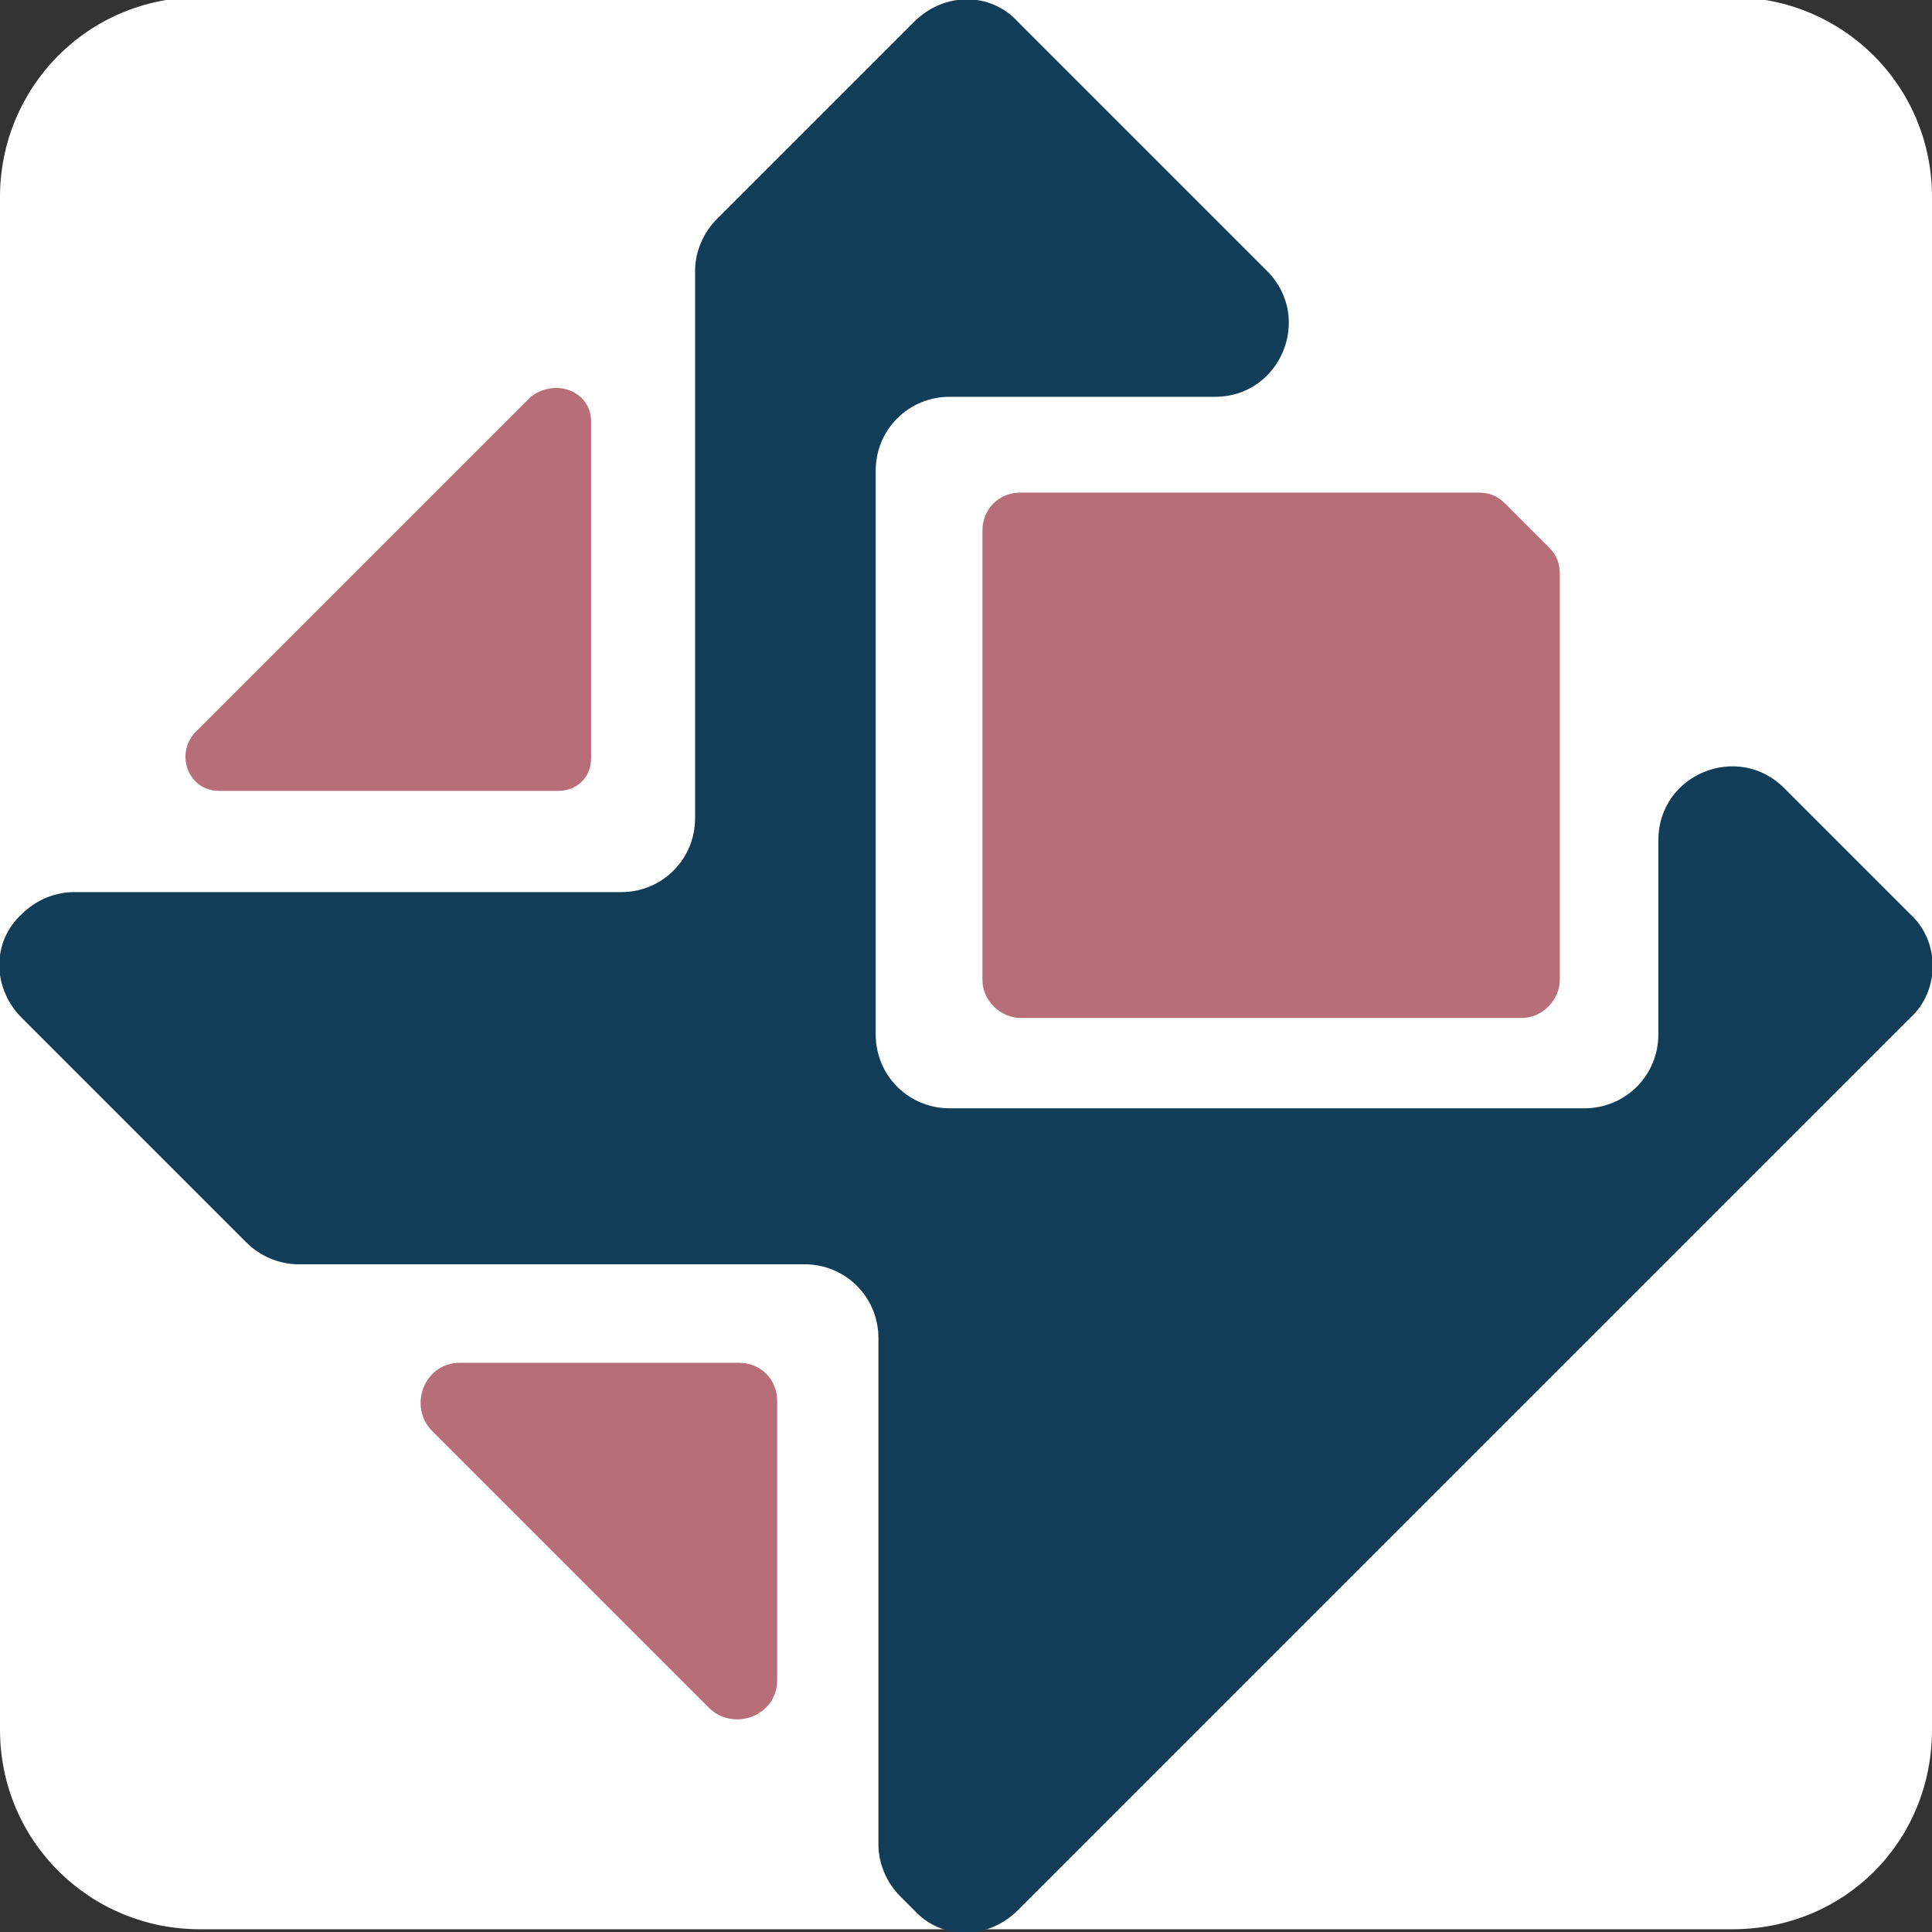
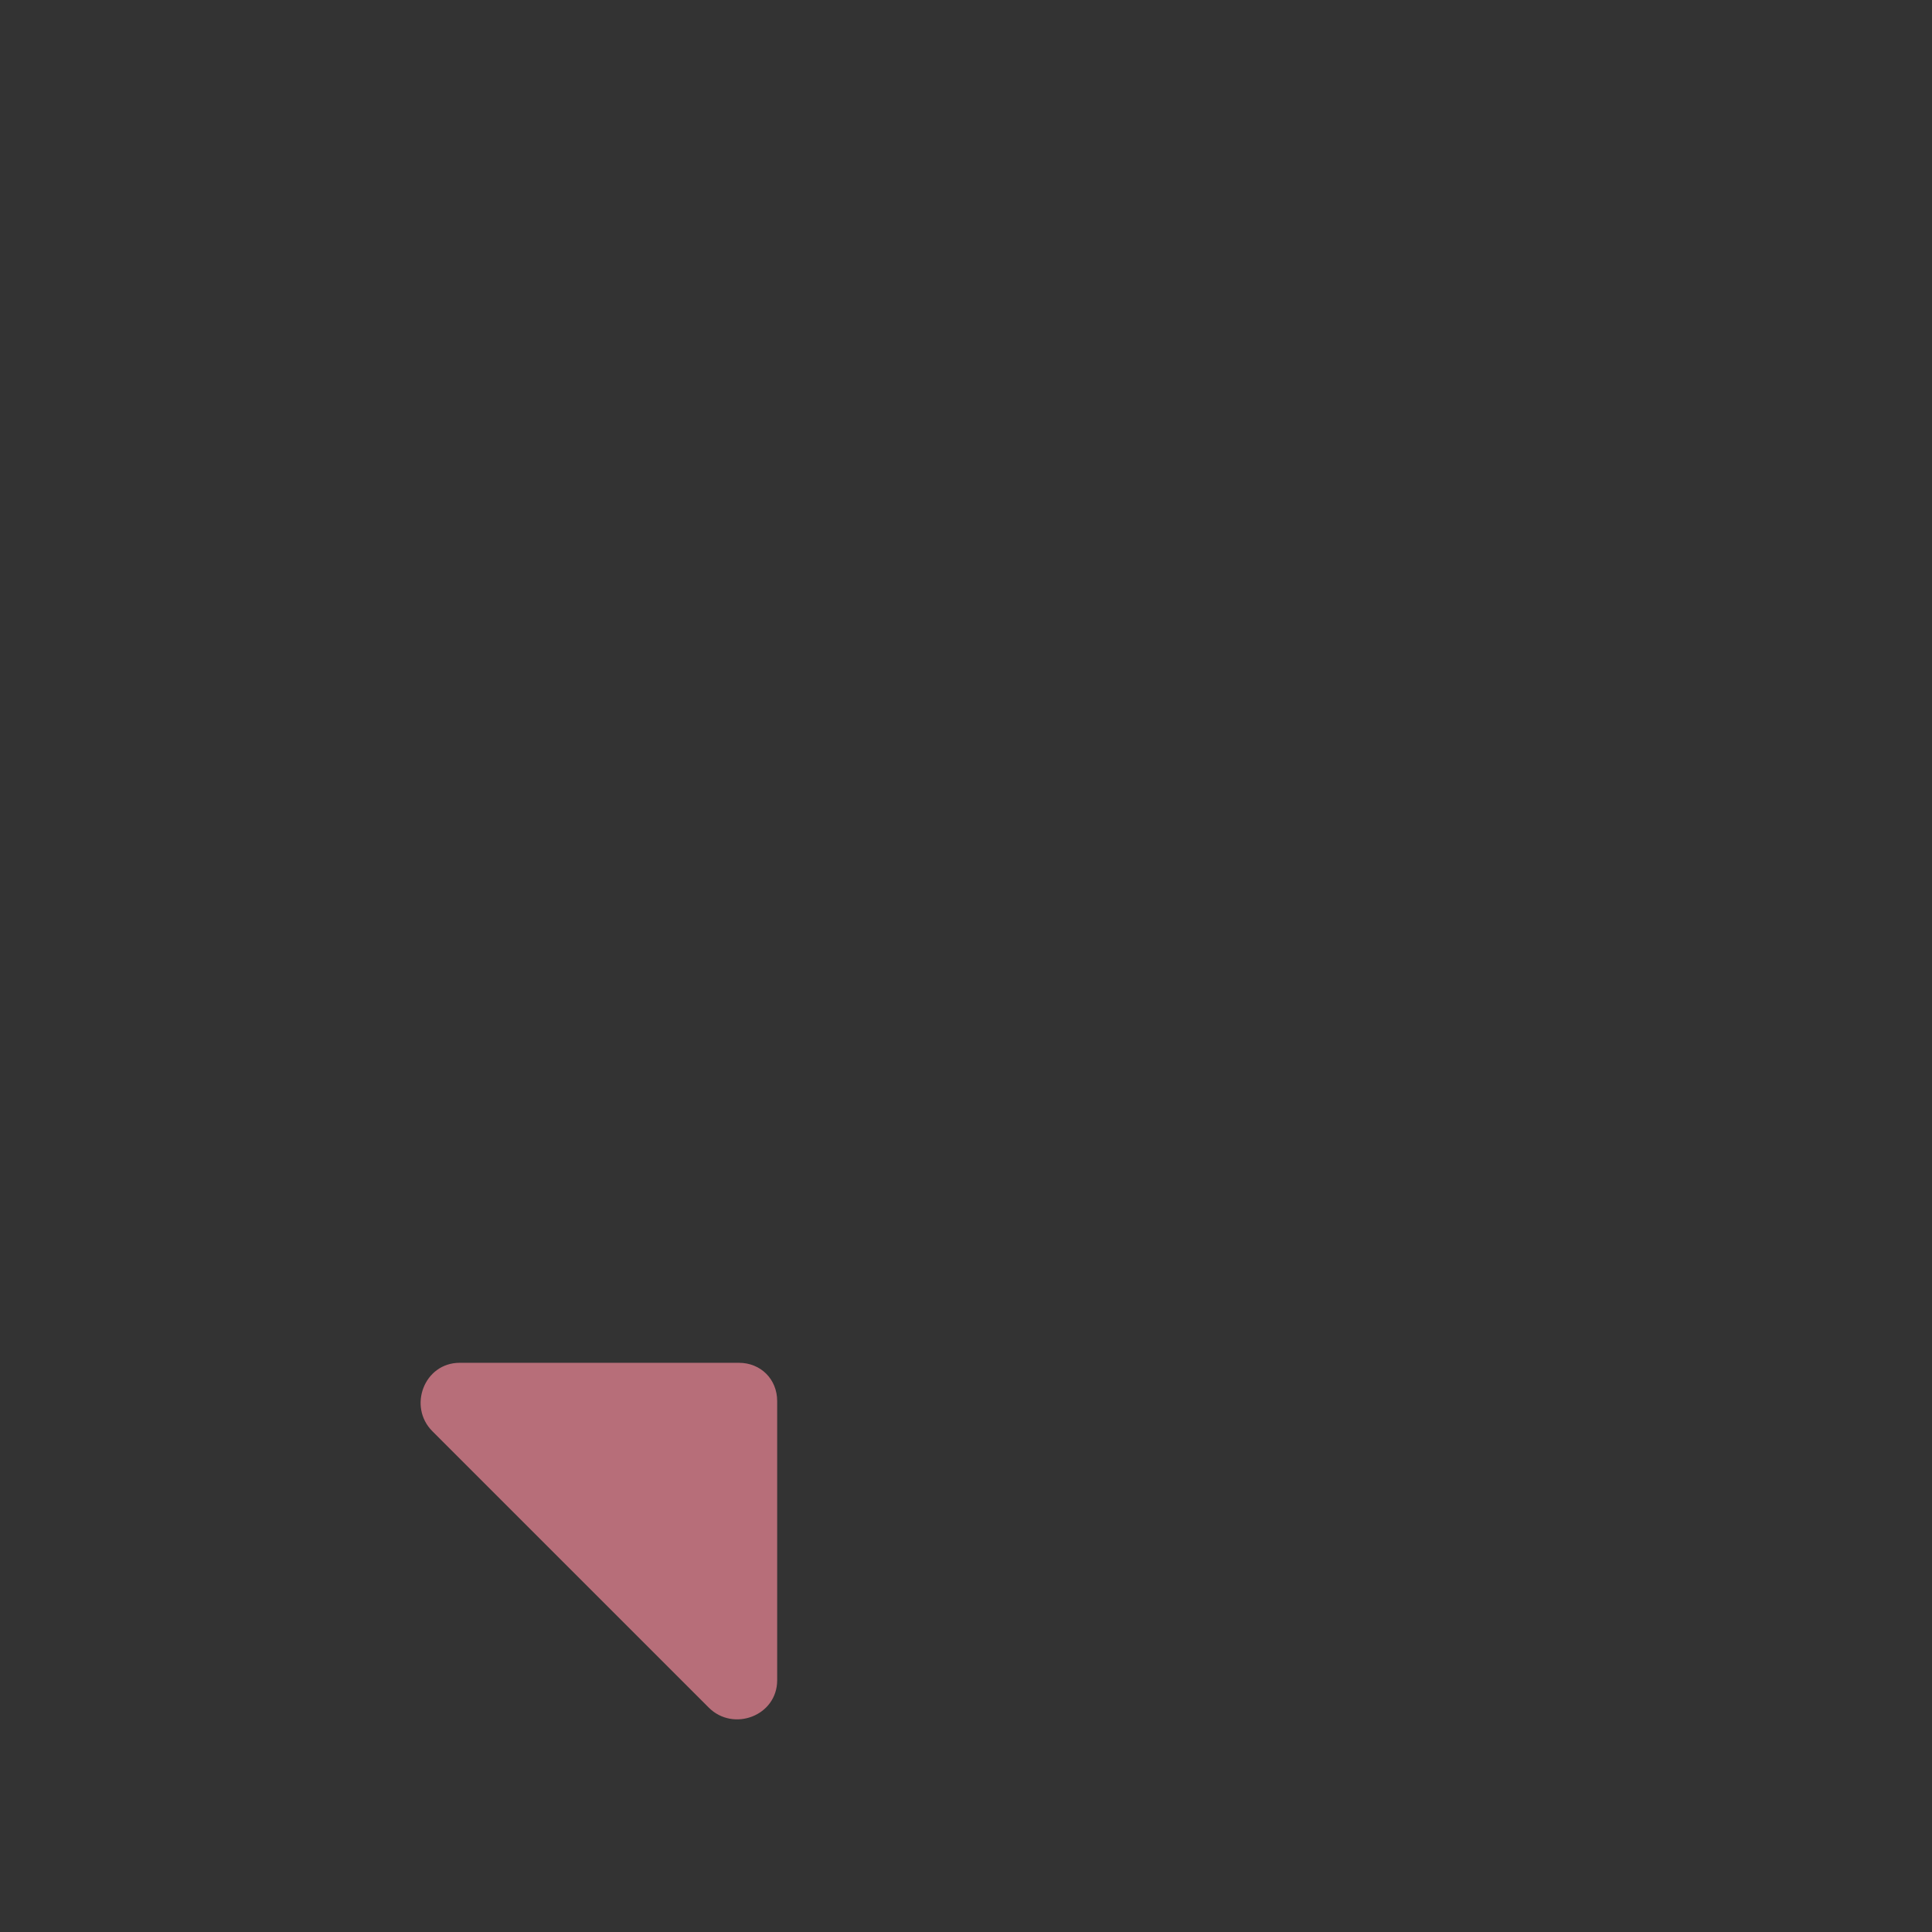
<svg xmlns="http://www.w3.org/2000/svg" version="1.1" id="Layer_1" x="0px" y="0px" viewBox="0 0 70.6 70.6" style="enable-background:new 0 0 70.6 70.6;" xml:space="preserve">
  <rect x="0" y="0" width="70.6" height="70.6" fill="#333333" stroke="none" />
  <style type="text/css">
	.st0{fill:#FFFFFF;}
	.st1{fill-rule:evenodd;clip-rule:evenodd;fill:#123D59;}
	.st2{fill-rule:evenodd;clip-rule:evenodd;fill:#B76E79;}
</style>
-   <path class="st0" d="M63.3,70.5h-56c-4,0-7.3-3.2-7.3-7.3v-56c0-4,3.2-7.3,7.3-7.3h56c4,0,7.3,3.2,7.3,7.3v56  C70.6,67.3,67.4,70.5,63.3,70.5z" />
  <g>
    <g>
      <g>
-         <path class="st1" d="M69.8,37.2L37.2,69.8c-1.1,1.1-2.8,1.1-3.8,0l-0.5-0.5c-0.5-0.5-0.8-1.2-0.8-1.9V48.9c0-1.5-1.2-2.7-2.7-2.7     H10.9c-0.7,0-1.4-0.3-1.9-0.8l-8.2-8.2c-1.1-1.1-1.1-2.8,0-3.8h0c0.5-0.5,1.2-0.8,1.9-0.8h20c1.5,0,2.7-1.2,2.7-2.7v-20     c0-0.7,0.3-1.4,0.8-1.9l7.2-7.2c1.1-1.1,2.8-1.1,3.8,0l9.1,9.1c1.7,1.7,0.5,4.6-1.9,4.6h-9.7c-1.5,0-2.7,1.2-2.7,2.7v20.6     c0,1.5,1.2,2.7,2.7,2.7h23.2c1.5,0,2.7-1.2,2.7-2.7v-7.1c0-2.4,2.9-3.6,4.6-1.9l4.6,4.6C70.9,34.4,70.9,36.2,69.8,37.2z" />
-         <path class="st2" d="M37.3,18h16.7c0.4,0,0.7,0.1,1,0.4l1.6,1.6c0.3,0.3,0.4,0.6,0.4,1v14.8c0,0.7-0.6,1.4-1.4,1.4H37.3     c-0.7,0-1.4-0.6-1.4-1.4V19.4C35.9,18.6,36.5,18,37.3,18z" />
        <path class="st2" d="M25.9,62.4L15.8,52.3c-0.9-0.9-0.3-2.5,1-2.5H27c0.8,0,1.4,0.6,1.4,1.4v10.2C28.4,62.7,26.8,63.3,25.9,62.4z     " />
-         <path class="st2" d="M21.6,15.4v12.3c0,0.7-0.5,1.2-1.2,1.2H8c-1.1,0-1.6-1.3-0.9-2.1l12.3-12.3C20.3,13.8,21.6,14.3,21.6,15.4z" />
      </g>
    </g>
  </g>
</svg>